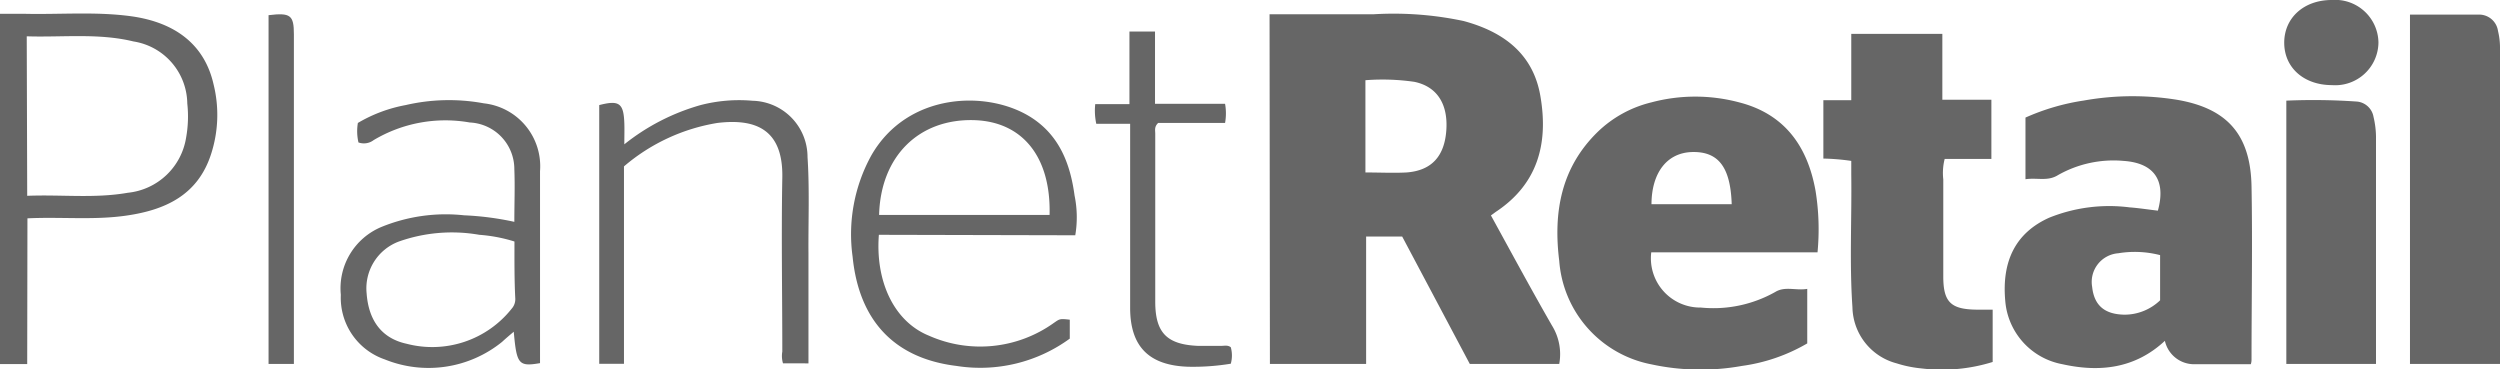
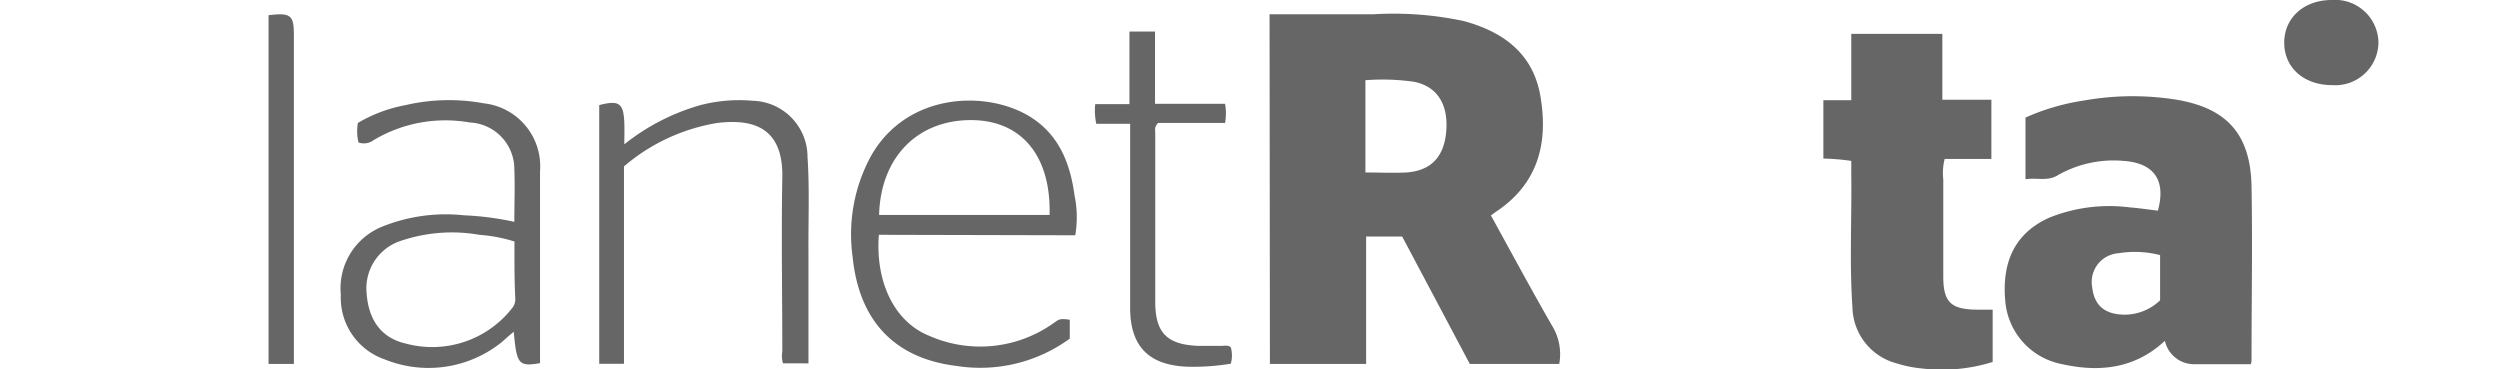
<svg xmlns="http://www.w3.org/2000/svg" viewBox="0 0 214.11 31.62">
  <defs>
    <style>.cls-1{fill:#666;}</style>
  </defs>
  <title>Asset 7</title>
  <g id="Layer_2" data-name="Layer 2">
    <g id="Layer_1-2" data-name="Layer 1">
      <path class="cls-1" d="M108.73,1.22h8.94a28.74,28.74,0,0,1,7.68.58c3.45.93,6,2.84,6.59,6.52.67,4-.25,7.46-3.84,9.83l-.41.3c1.74,3.17,3.44,6.32,5.22,9.42a4.65,4.65,0,0,1,.63,3.3h-7.66l-5.79-10.91H117V31.17h-8.24Zm8.21,13.55c1.25,0,2.39.06,3.52,0,2.15-.16,3.26-1.39,3.41-3.64s-.82-3.72-2.73-4.12a19,19,0,0,0-4.2-.14Z" />
      <path class="cls-1" d="M173.47,15.35V10.07a19.17,19.17,0,0,1,5-1.46,23.76,23.76,0,0,1,8-.06c4.3.74,6.28,3,6.36,7.42.09,4.92,0,9.85,0,14.78,0,.12,0,.25-.06.44-1.68,0-3.33,0-5,0a2.56,2.56,0,0,1-2.36-2c-2.57,2.39-5.6,2.71-8.79,2a6,6,0,0,1-4.88-5.4q-.48-5.23,3.75-7.14a13.76,13.76,0,0,1,6.9-.89c.81.06,1.61.19,2.42.28.71-2.58-.31-4.08-2.94-4.26A9.64,9.64,0,0,0,176.25,15C175.37,15.55,174.47,15.2,173.47,15.35ZM185,21.85a8.66,8.66,0,0,0-3.58-.16,2.46,2.46,0,0,0-2.24,2.88c.17,1.59,1.07,2.35,2.76,2.38A4.4,4.4,0,0,0,185,25.72Z" />
-       <path class="cls-1" d="M155.66,21.61H141.42a4.22,4.22,0,0,0,4.25,4.73A10.79,10.79,0,0,0,152.05,25c.84-.51,1.78-.09,2.73-.26v4.67a15.11,15.11,0,0,1-5.6,1.93,19.92,19.92,0,0,1-7.77-.14,9.76,9.76,0,0,1-7.87-8.85c-.52-4.17.15-8,3.31-11.07a10,10,0,0,1,4.57-2.51,14.6,14.6,0,0,1,7.54,0c3.89,1,5.85,3.77,6.53,7.57A20.7,20.7,0,0,1,155.66,21.61Zm-7.35-4.12c-.1-3.16-1.13-4.51-3.35-4.47s-3.51,1.81-3.52,4.47Z" />
      <path class="cls-1" d="M170.66,26.52V31a14.55,14.55,0,0,1-6.12.55,10,10,0,0,1-2.1-.43,5.07,5.07,0,0,1-3.79-4.81c-.26-3.78-.05-7.56-.1-11.34,0-.39,0-.78,0-1.19a19.26,19.26,0,0,0-2.39-.2v-5h2.39V2.9h7.8V8.54h4.2v5.07h-4a4.87,4.87,0,0,0-.12,1.75c0,2.77,0,5.55,0,8.32,0,2.2.65,2.82,2.88,2.84Z" />
-       <path class="cls-1" d="M206.4,1.25c2,0,3.95,0,5.9,0a1.63,1.63,0,0,1,1.64,1.41,5.93,5.93,0,0,1,.17,1.45V30.65c0,.15,0,.31,0,.52H206.4Z" />
-       <path class="cls-1" d="M195.81,31.17V8.62a53.27,53.27,0,0,1,6.07.08,1.59,1.59,0,0,1,1.4,1.32,7.69,7.69,0,0,1,.21,1.65c0,6.35,0,12.71,0,19.07,0,.12,0,.25,0,.43Z" />
-       <path class="cls-1" d="M2.33,31.18H0v-30c.67,0,1.31,0,2,0,3.1.08,6.2-.21,9.29.22,3.84.55,6.25,2.51,7,5.82a10.86,10.86,0,0,1-.22,6c-1.13,3.48-3.9,4.76-7.22,5.24-2.79.41-5.6.1-8.5.24Zm0-14.41c2.91-.12,5.77.24,8.61-.26a5.63,5.63,0,0,0,5-4.73,10.21,10.21,0,0,0,.1-2.92,5.45,5.45,0,0,0-4.61-5.31c-3-.73-6.06-.34-9.14-.44Z" />
      <path class="cls-1" d="M75.27,20.11c-.31,4,1.3,7.43,4.29,8.64a10.83,10.83,0,0,0,10.69-1.09c.51-.35.5-.38,1.37-.28V29a13,13,0,0,1-9.7,2.34c-5.36-.65-8.36-3.92-8.9-9.36a14,14,0,0,1,1.61-8.68c3.12-5.43,10-5.6,13.69-3.24,2.42,1.55,3.35,4,3.71,6.69a9.2,9.2,0,0,1,.06,3.4Zm14.62-1.7c.13-5-2.34-8-6.47-8.12-4.72-.13-8,3.09-8.13,8.12Z" />
      <path class="cls-1" d="M44.05,19c0-1.58.06-3,0-4.51a4,4,0,0,0-3.82-4A12,12,0,0,0,32,12a1.38,1.38,0,0,1-1.3.2,4.24,4.24,0,0,1-.05-1.67A12.5,12.5,0,0,1,34.74,9a16.44,16.44,0,0,1,6.7-.15,5.42,5.42,0,0,1,4.81,5.81c0,4.9,0,9.79,0,14.69V31.1c-1.85.32-2,.08-2.25-2.69-.38.32-.71.6-1,.87a10,10,0,0,1-10.05,1.5,5.58,5.58,0,0,1-3.76-5.53,5.69,5.69,0,0,1,3.47-5.81,14.57,14.57,0,0,1,7.09-1A25,25,0,0,1,44.05,19Zm0,1.68a13.32,13.32,0,0,0-3-.57,13.62,13.62,0,0,0-6.93.59,4.28,4.28,0,0,0-2.72,4.43c.17,2.33,1.3,3.85,3.42,4.31a8.68,8.68,0,0,0,9-3,1.22,1.22,0,0,0,.31-.89C44.05,24,44.06,22.38,44.06,20.7Z" />
      <path class="cls-1" d="M53.47,12.36A18.51,18.51,0,0,1,60,9a13.13,13.13,0,0,1,4.46-.37,4.82,4.82,0,0,1,4.7,4.82c.18,2.74.06,5.48.08,8.22,0,3.13,0,6.26,0,9.45H67.06A2.2,2.2,0,0,1,67,30.11c0-5-.09-9.92,0-14.88.09-4.25-2.4-5.08-5.56-4.7a16.36,16.36,0,0,0-8,3.72V31.16H51.32V9c1.71-.44,2.09-.17,2.15,1.56C53.49,11.1,53.47,11.62,53.47,12.36Z" />
      <path class="cls-1" d="M98.92,8.89h6a4.7,4.7,0,0,1,0,1.64H99.19c-.35.33-.25.64-.25.92,0,4.8,0,9.59,0,14.39,0,2.66,1,3.66,3.63,3.78.68,0,1.37,0,2.06,0,.25,0,.52-.08.78.12a2.61,2.61,0,0,1,0,1.41,20,20,0,0,1-3.62.26c-3.36-.1-5-1.7-5-5.05,0-4.9,0-9.79,0-14.69V10.6H93.89a5.3,5.3,0,0,1-.09-1.68h2.93V2.7h2.19Z" />
      <path class="cls-1" d="M23,1.3c1.88-.23,2.17,0,2.17,1.64q0,13.82,0,27.61c0,.19,0,.38,0,.62H23Z" />
      <path class="cls-1" d="M199.72,7.29c-2.4,0-4.09-1.49-4.09-3.63S197.32,0,199.7,0a3.71,3.71,0,0,1,4,3.64A3.7,3.7,0,0,1,199.72,7.29Z" />
    </g>
  </g>
</svg>